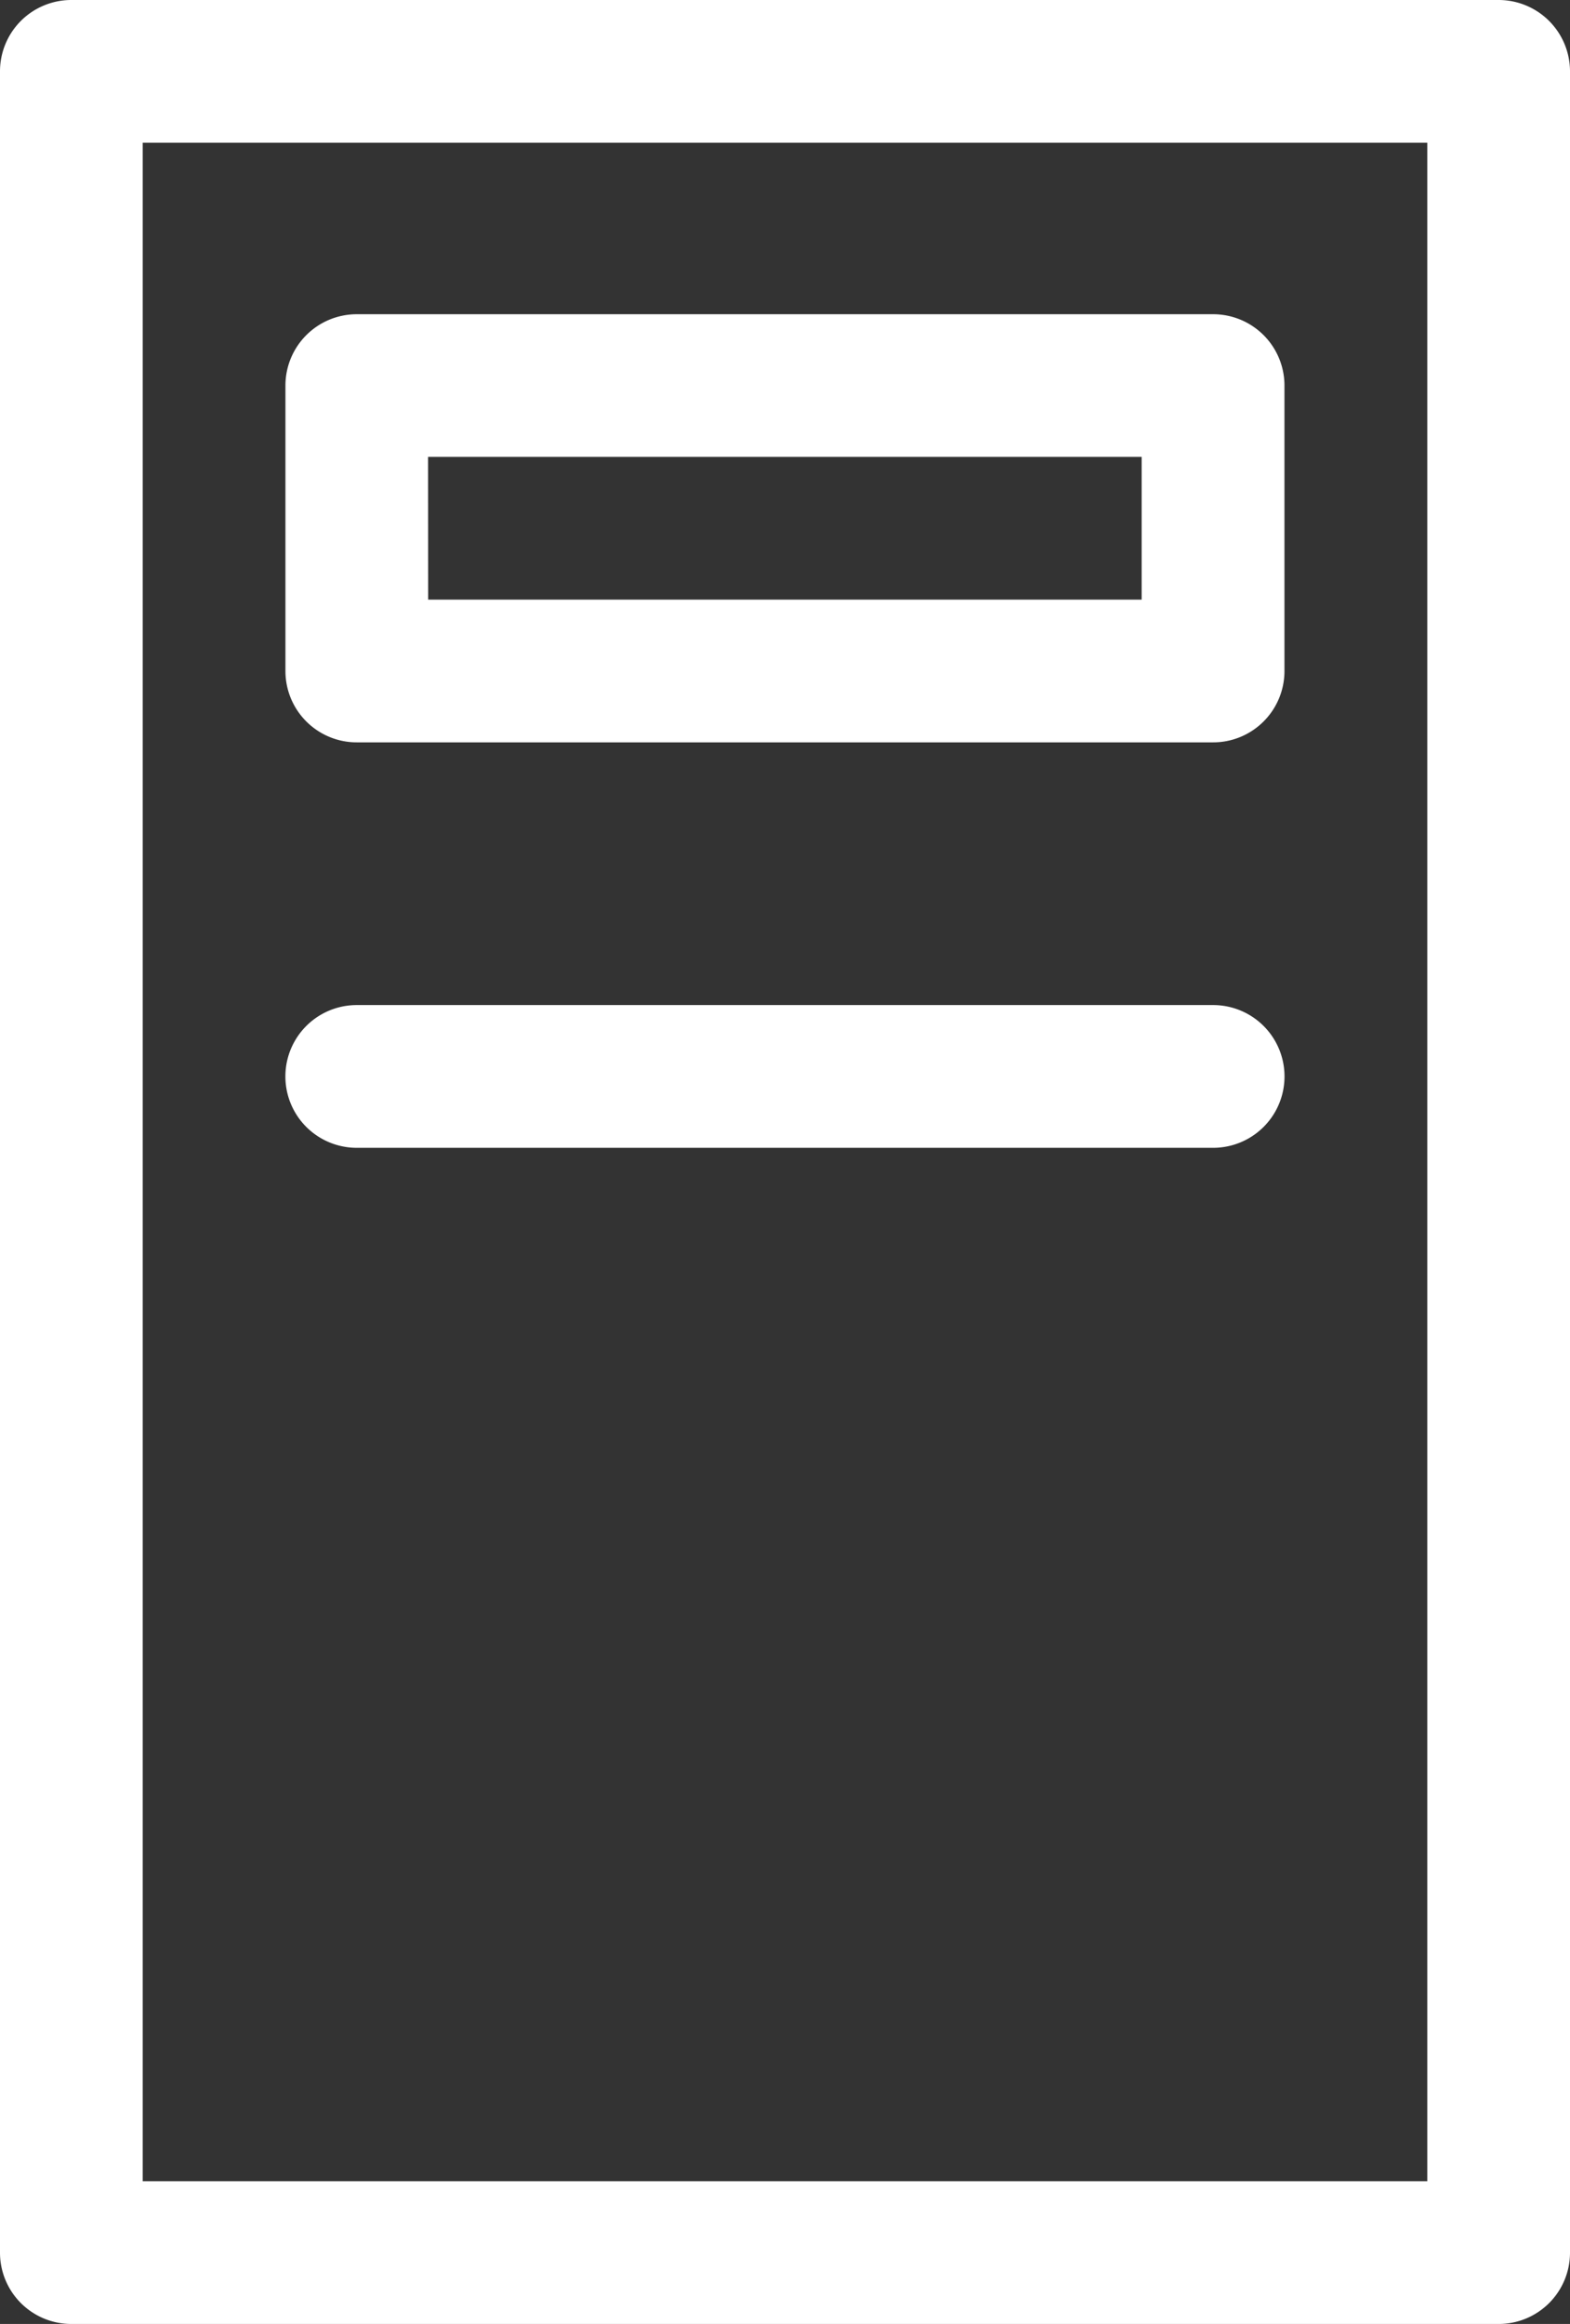
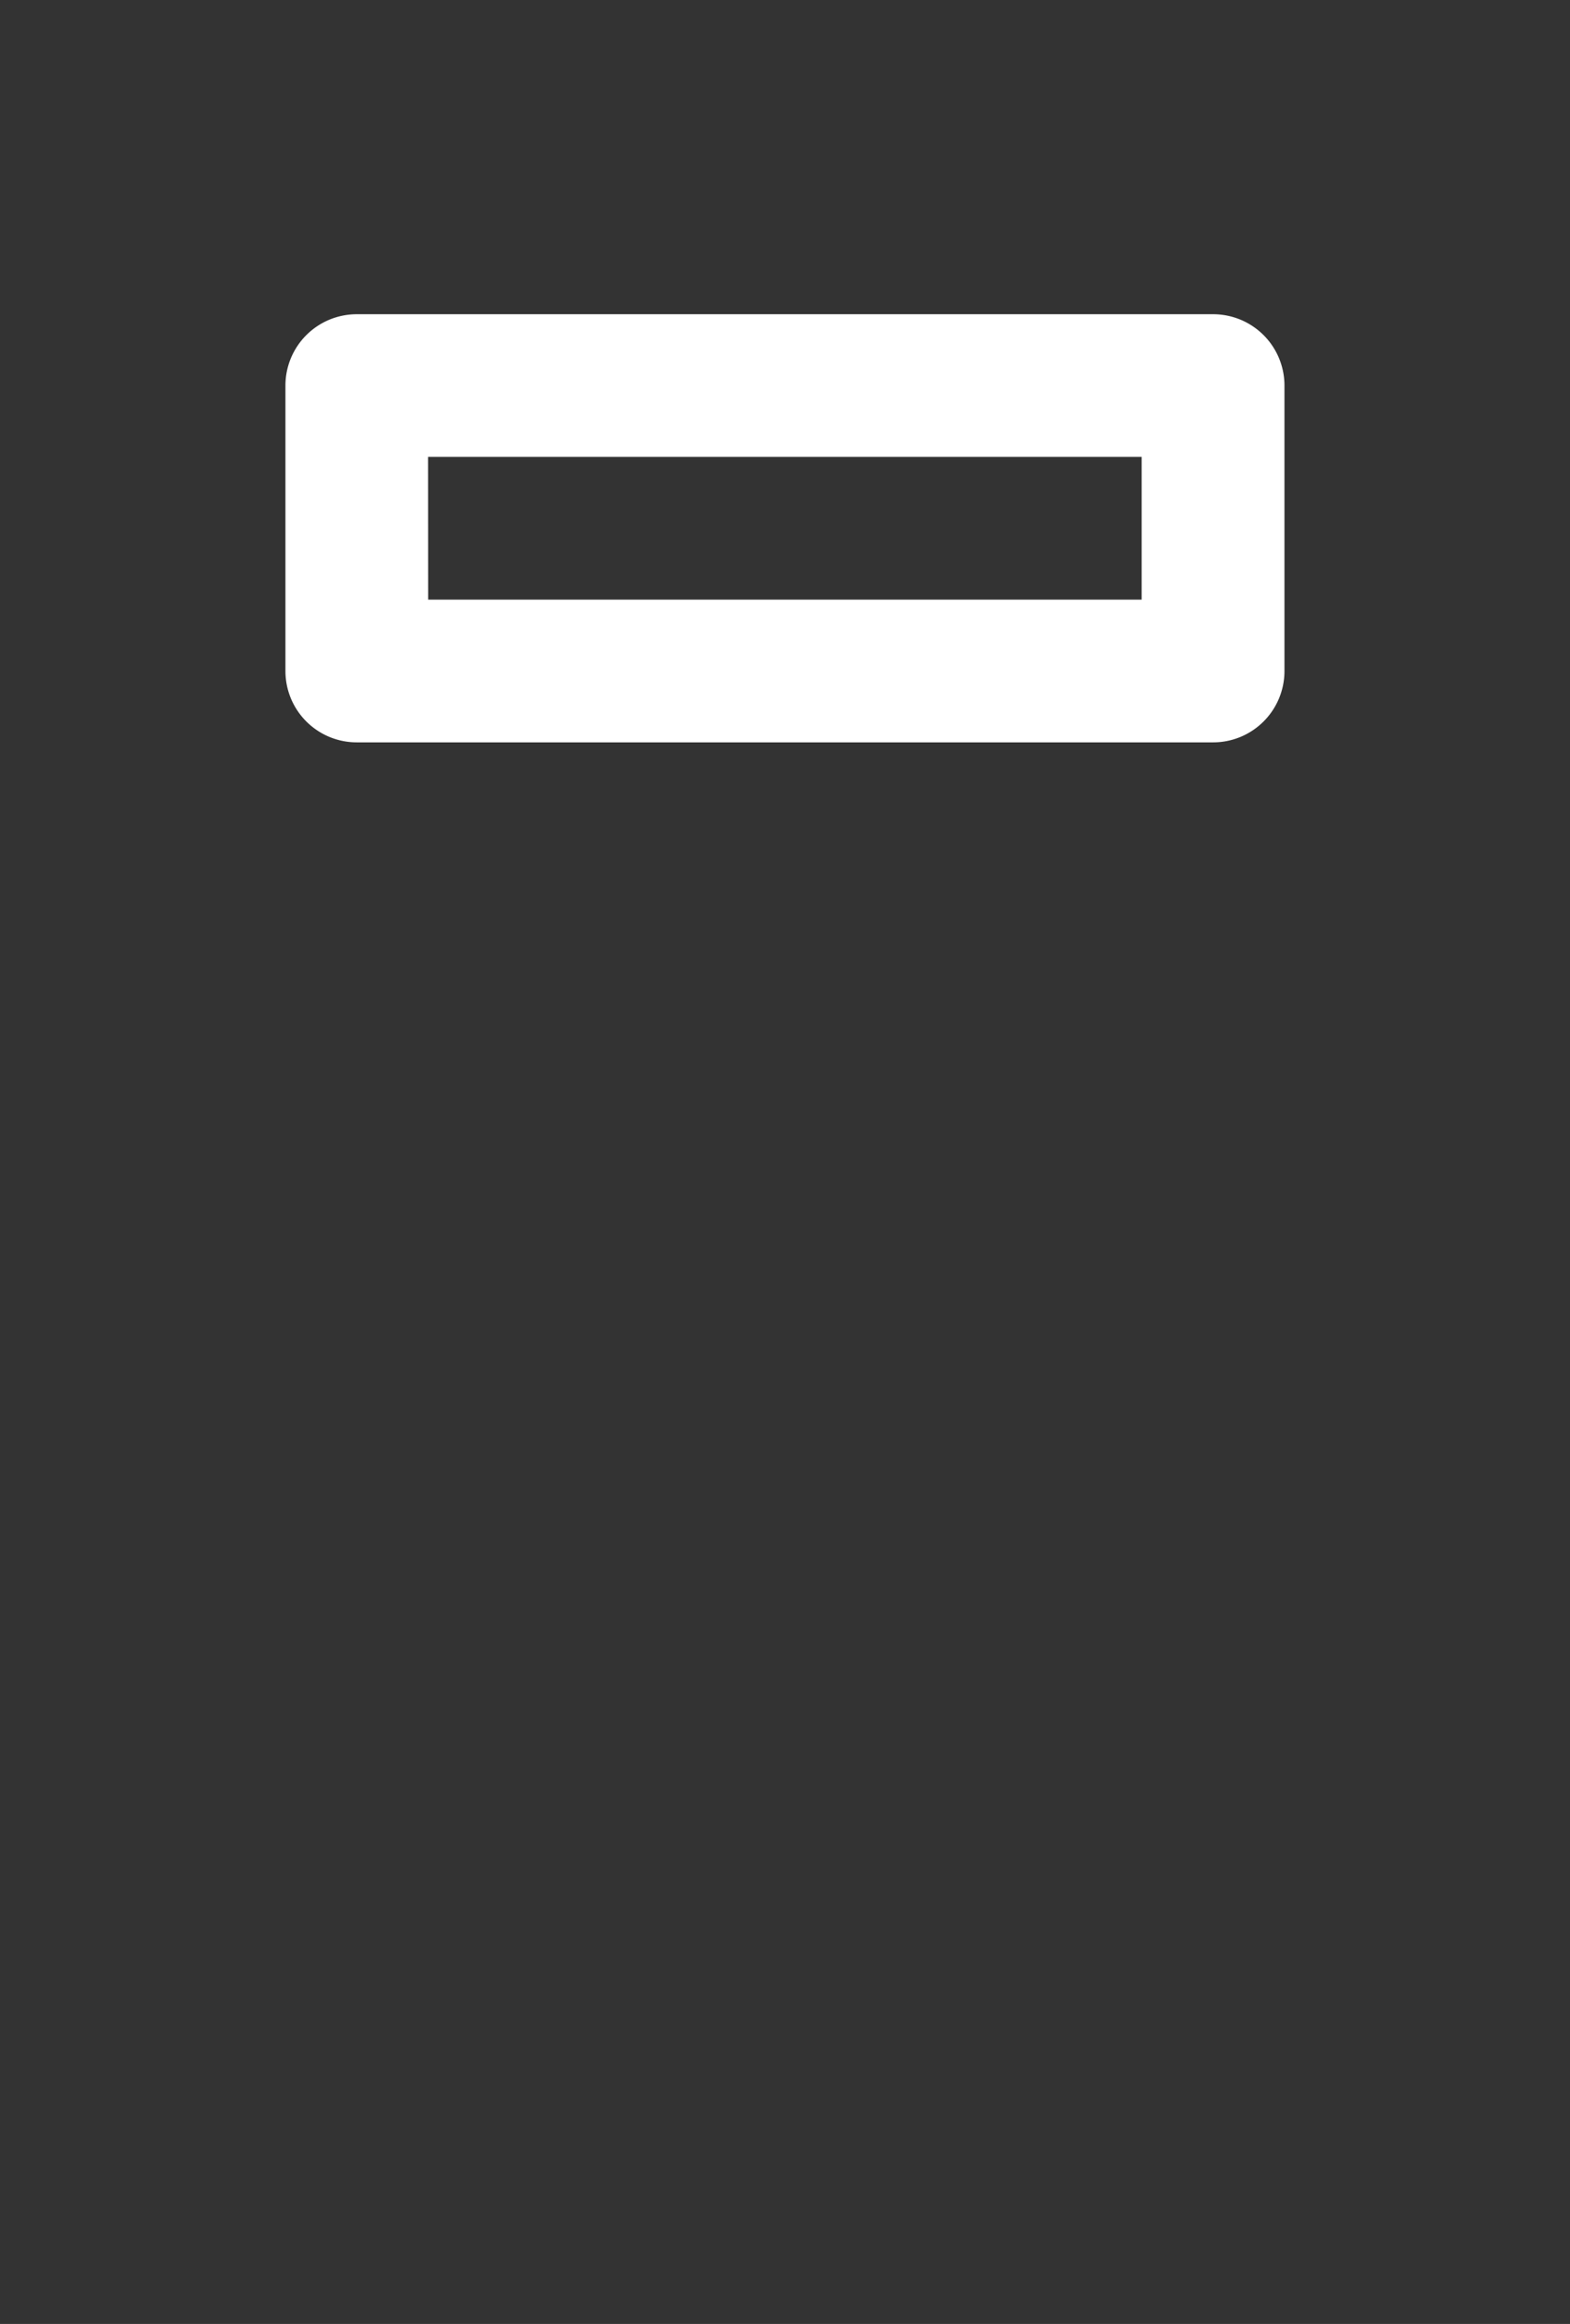
<svg xmlns="http://www.w3.org/2000/svg" width="15.786" height="23.363" viewBox="0 0 15.786 23.363">
  <rect x="0" y="0" width="15.786" height="23.363" fill="#333333" stroke="none" />
  <g id="Group_105808" data-name="Group 105808" transform="translate(-3304.76 -2331.854)">
    <g id="Group_105807" data-name="Group 105807" transform="translate(3304.76 2331.854)">
-       <path id="Path_78807" data-name="Path 78807" d="M16.284,29.7H29.2V9.208H16.284Zm1.435-18.053a.717.717,0,0,1,.717-.717h8.611a.717.717,0,0,1,.717.717v2.87a.717.717,0,0,1-.717.717H18.437a.717.717,0,0,1-.717-.717Zm.717,6.228h8.611a.717.717,0,0,1,0,1.435H18.437a.717.717,0,0,1,0-1.435Z" transform="translate(-14.849 -7.773)" fill="none" />
-       <rect id="Rectangle_44874" data-name="Rectangle 44874" width="7.175" height="1.435" transform="translate(4.305 4.593)" fill="none" />
-       <path id="Path_78808" data-name="Path 78808" d="M28.673,6.527H14.321a.717.717,0,0,0-.717.717V29.173a.717.717,0,0,0,.717.717H28.673a.717.717,0,0,0,.717-.717V7.245A.718.718,0,0,0,28.673,6.527Zm-.717,21.928H15.039V7.962H27.955V28.455Z" transform="translate(-13.604 -6.527)" fill="#fff" />
      <path id="Path_78809" data-name="Path 78809" d="M19.682,16.73h8.611a.717.717,0,0,0,.717-.717v-2.87a.717.717,0,0,0-.717-.717H19.682a.717.717,0,0,0-.717.717v2.87A.717.717,0,0,0,19.682,16.73Zm.717-2.87h7.175v1.435H20.4Z" transform="translate(-16.095 -9.267)" fill="#fff" />
-       <path id="Path_78810" data-name="Path 78810" d="M19.682,26.834h8.611a.717.717,0,1,0,0-1.435H19.682a.717.717,0,1,0,0,1.435Z" transform="translate(-16.095 -15.295)" fill="#fff" />
    </g>
  </g>
</svg>